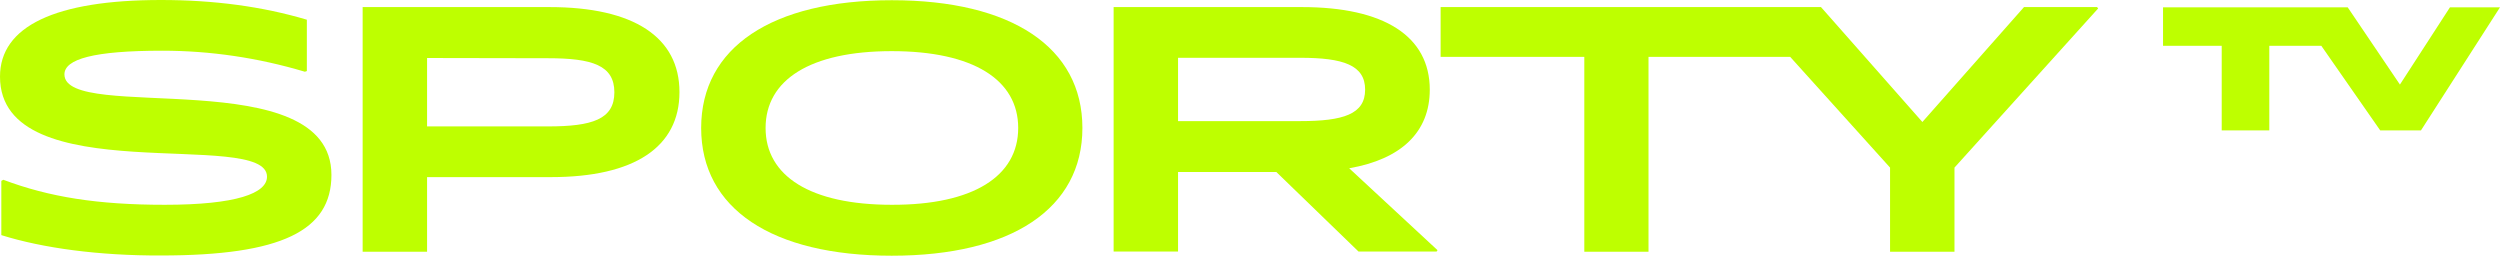
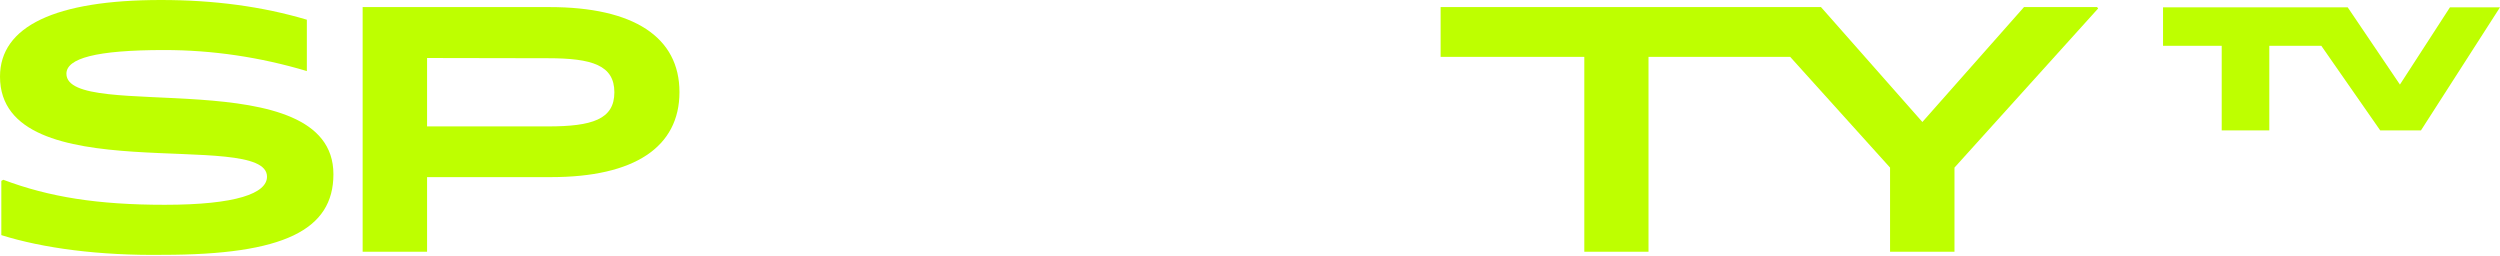
<svg xmlns="http://www.w3.org/2000/svg" version="1.1" id="Vrstva_1" x="0px" y="0px" viewBox="0 0 1129.2 115.5" style="enable-background:new 0 0 1129.2 115.5;" xml:space="preserve">
  <style type="text/css">
	.st0{fill:#BEFF00;}
</style>
-   <path class="st0" d="M0.6,106.2V81.7l0.9-0.5C22.2,89,44.1,92.5,74.4,92.5c32.4,0,46.2-5.2,46.2-12.7C120.6,57.7,0,86.9,0,34.6  C0,11.9,24.9,0,72.7,0c23.9,0,45.7,2.9,65.9,8.9v23.2l-0.9,0.3c-21.1-6.3-42.7-9.5-64.4-9.5c-31,0-44.2,3.8-44.2,10.7  c0,22.2,120.6-6.1,120.6,45.4c0,25.2-22.5,36.4-77,36.4C44.8,115.5,19.4,112.1,0.6,106.2L0.6,106.2z" />
+   <path class="st0" d="M0.6,106.2V81.7l0.9-0.5C22.2,89,44.1,92.5,74.4,92.5c32.4,0,46.2-5.2,46.2-12.7C120.6,57.7,0,86.9,0,34.6  C0,11.9,24.9,0,72.7,0c23.9,0,45.7,2.9,65.9,8.9v23.2c-21.1-6.3-42.7-9.5-64.4-9.5c-31,0-44.2,3.8-44.2,10.7  c0,22.2,120.6-6.1,120.6,45.4c0,25.2-22.5,36.4-77,36.4C44.8,115.5,19.4,112.1,0.6,106.2L0.6,106.2z" />
  <path class="st0" d="M192.9,80v33.7h-29.1V3.2h84.4c38.1,0,58.7,13.6,58.7,38.4c0,24.8-20.3,38.4-58,38.4L192.9,80L192.9,80z   M192.9,26.2v30.9h54.6c20,0,30-3.2,30-15.4c0-12.2-10-15.4-30-15.4L192.9,26.2L192.9,26.2z" />
-   <path class="st0" d="M316.7,57.8c0-36.4,32-57.7,86.1-57.7c54.1,0,86.1,21.3,86.1,57.7c0,36.4-32,57.7-86.1,57.7  C348.6,115.5,316.7,94.2,316.7,57.8L316.7,57.8z M459.9,57.8c0-21.7-20.2-34.7-57.1-34.7c-36.9,0-57,13-57,34.7s20.2,34.7,57,34.7  C439.6,92.6,459.9,79.6,459.9,57.8" />
-   <path class="st0" d="M576.5,77.7h-44.4v35.9h-29.1V3.2h85.1c37,0,57.7,13.1,57.7,37.3c0,19.1-12.8,31.4-36.4,35.5l39.9,37l-0.4,0.6  h-35.3L576.5,77.7L576.5,77.7z M532.1,26.1v28.6h55.2c19.4,0,29.3-3.1,29.3-14.2s-9.9-14.4-29.3-14.4H532.1z" />
  <polygon class="st0" points="947.7,3.8 882.8,75.7 882.8,113.7 853.7,113.7 853.7,75.7 808.6,25.7 744.6,25.7 744.6,113.7   715.6,113.7 715.6,25.7 650.7,25.7 650.7,3.2 822.5,3.2 868.3,55.1 914.2,3.2 947.2,3.2 " />
  <polygon class="st0" points="1106.6,3.3 1084,38.2 1060.4,3.3 977,3.3 977,20.7 1003.5,20.7 1003.5,58.9 1025,58.9 1025,20.7   1048.5,20.7 1075.1,58.9 1093.5,58.9 1129.2,3.3 " />
</svg>